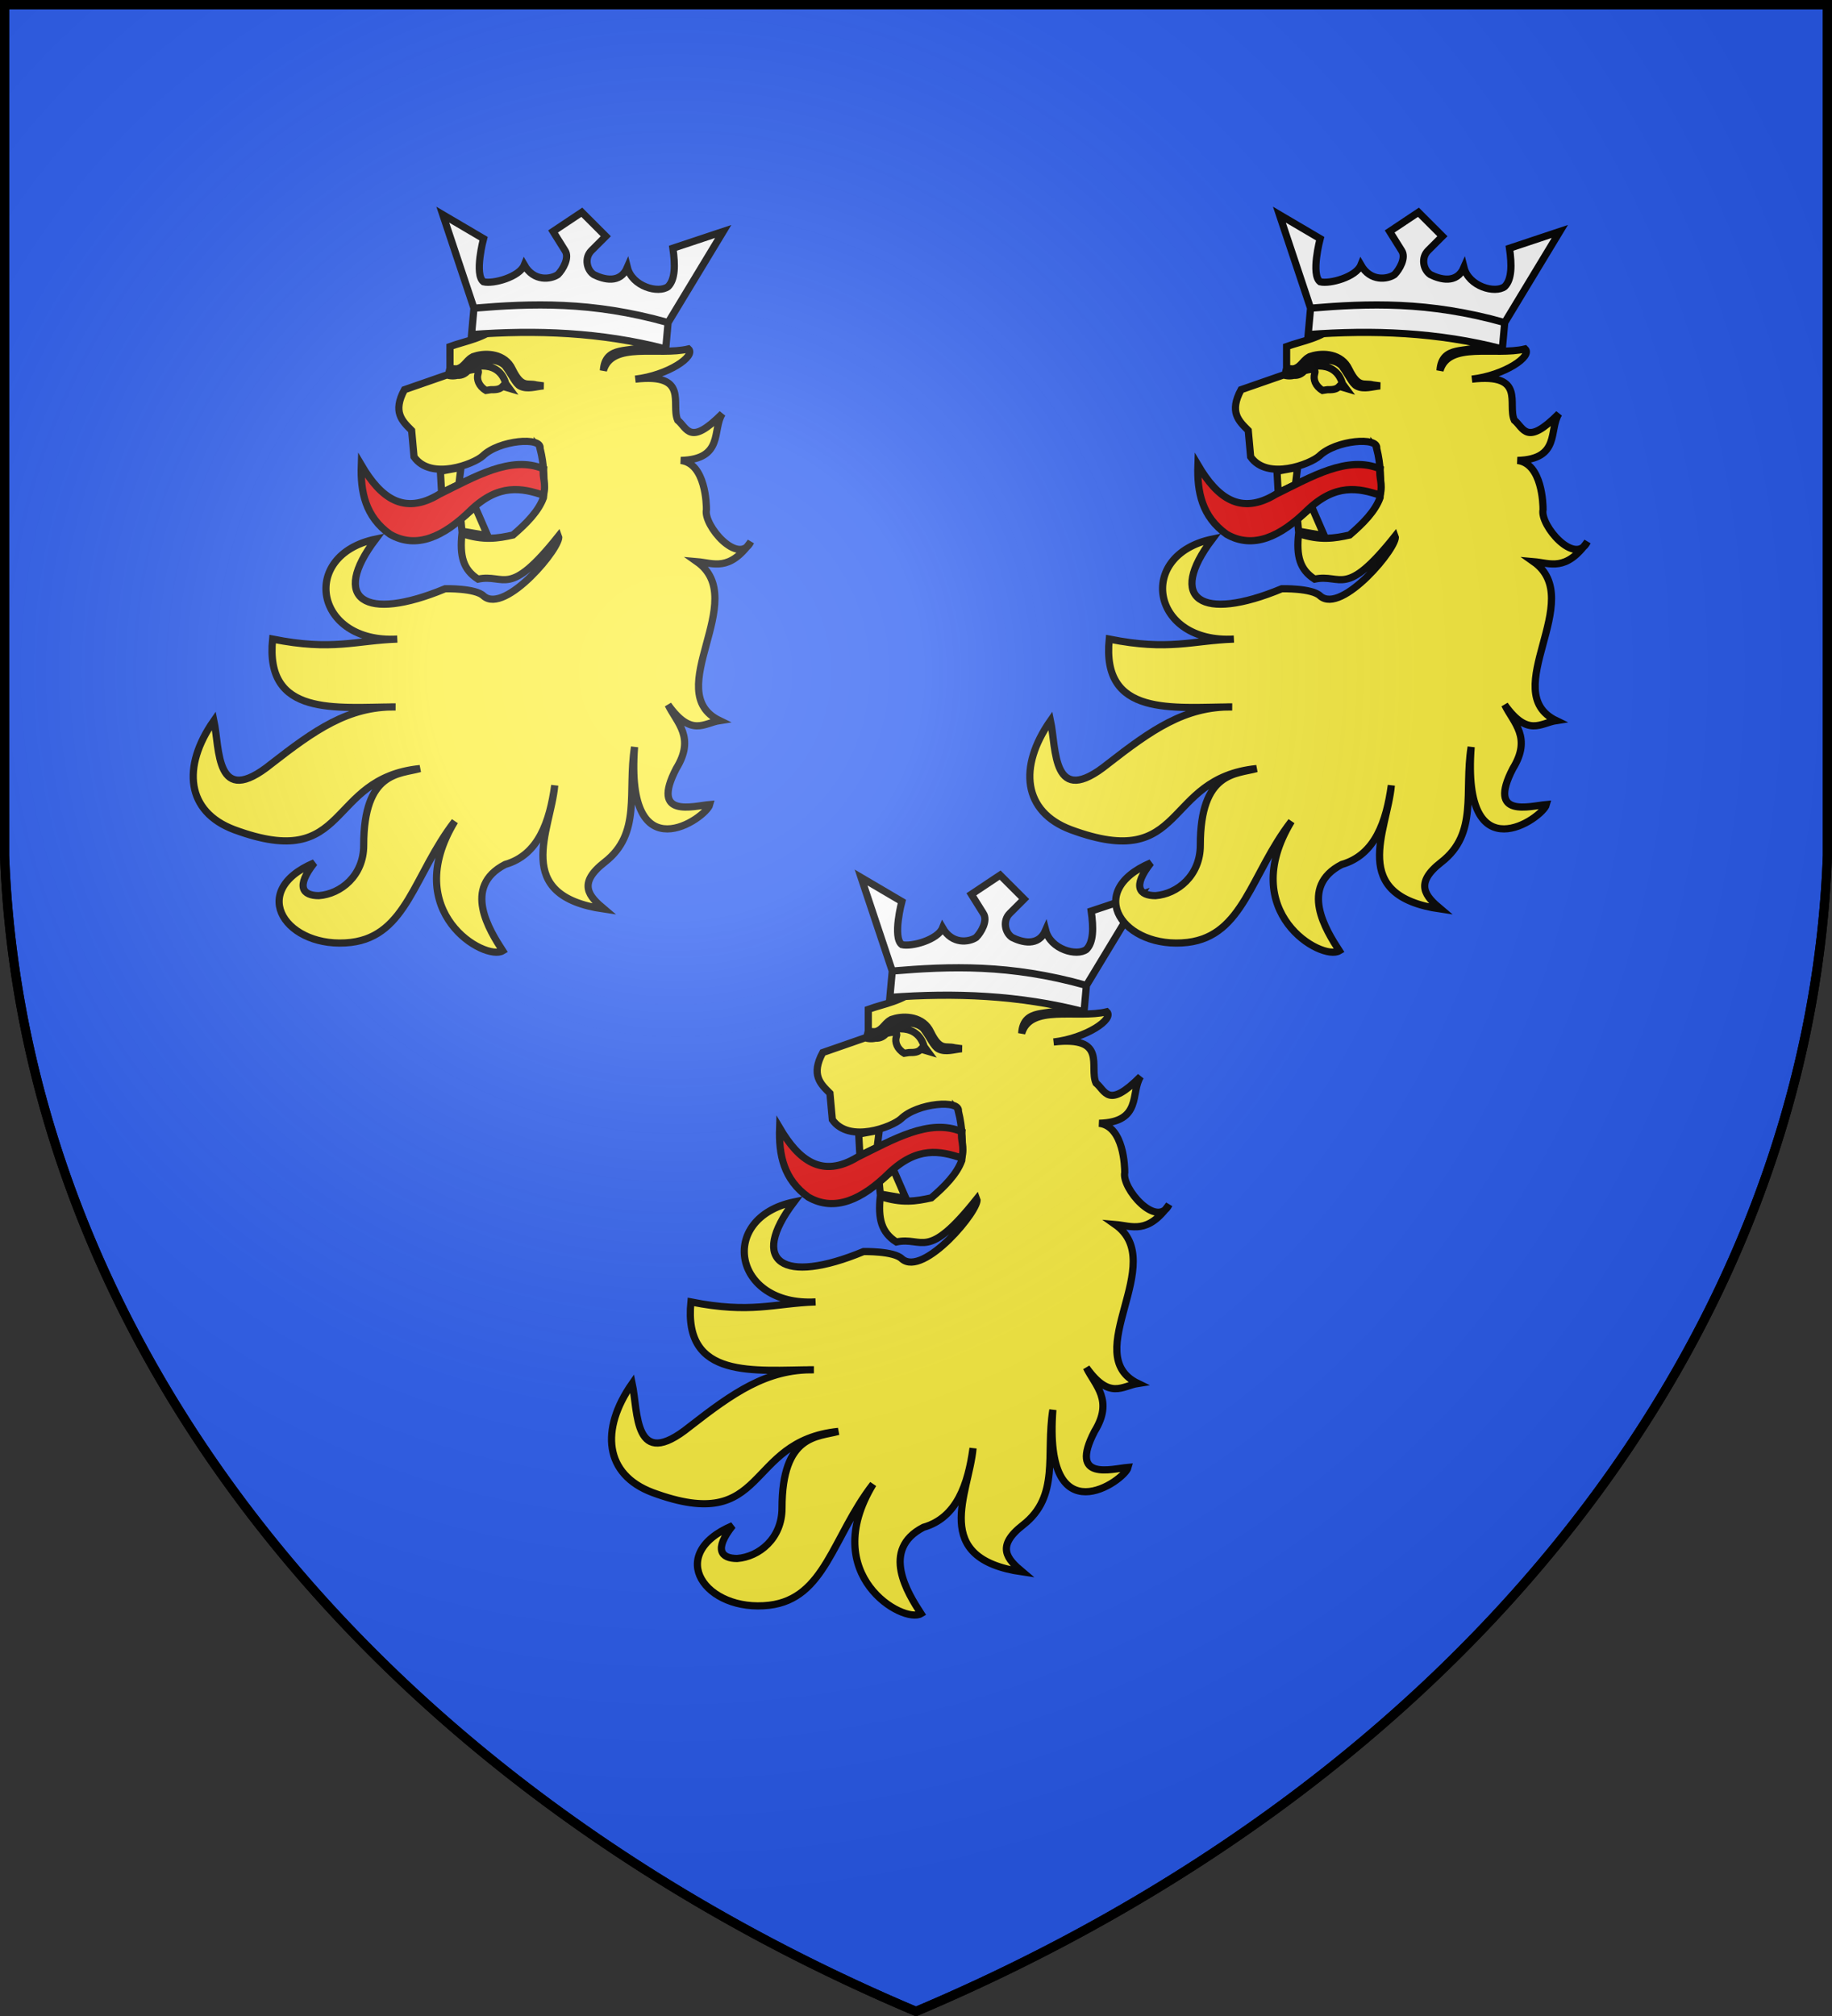
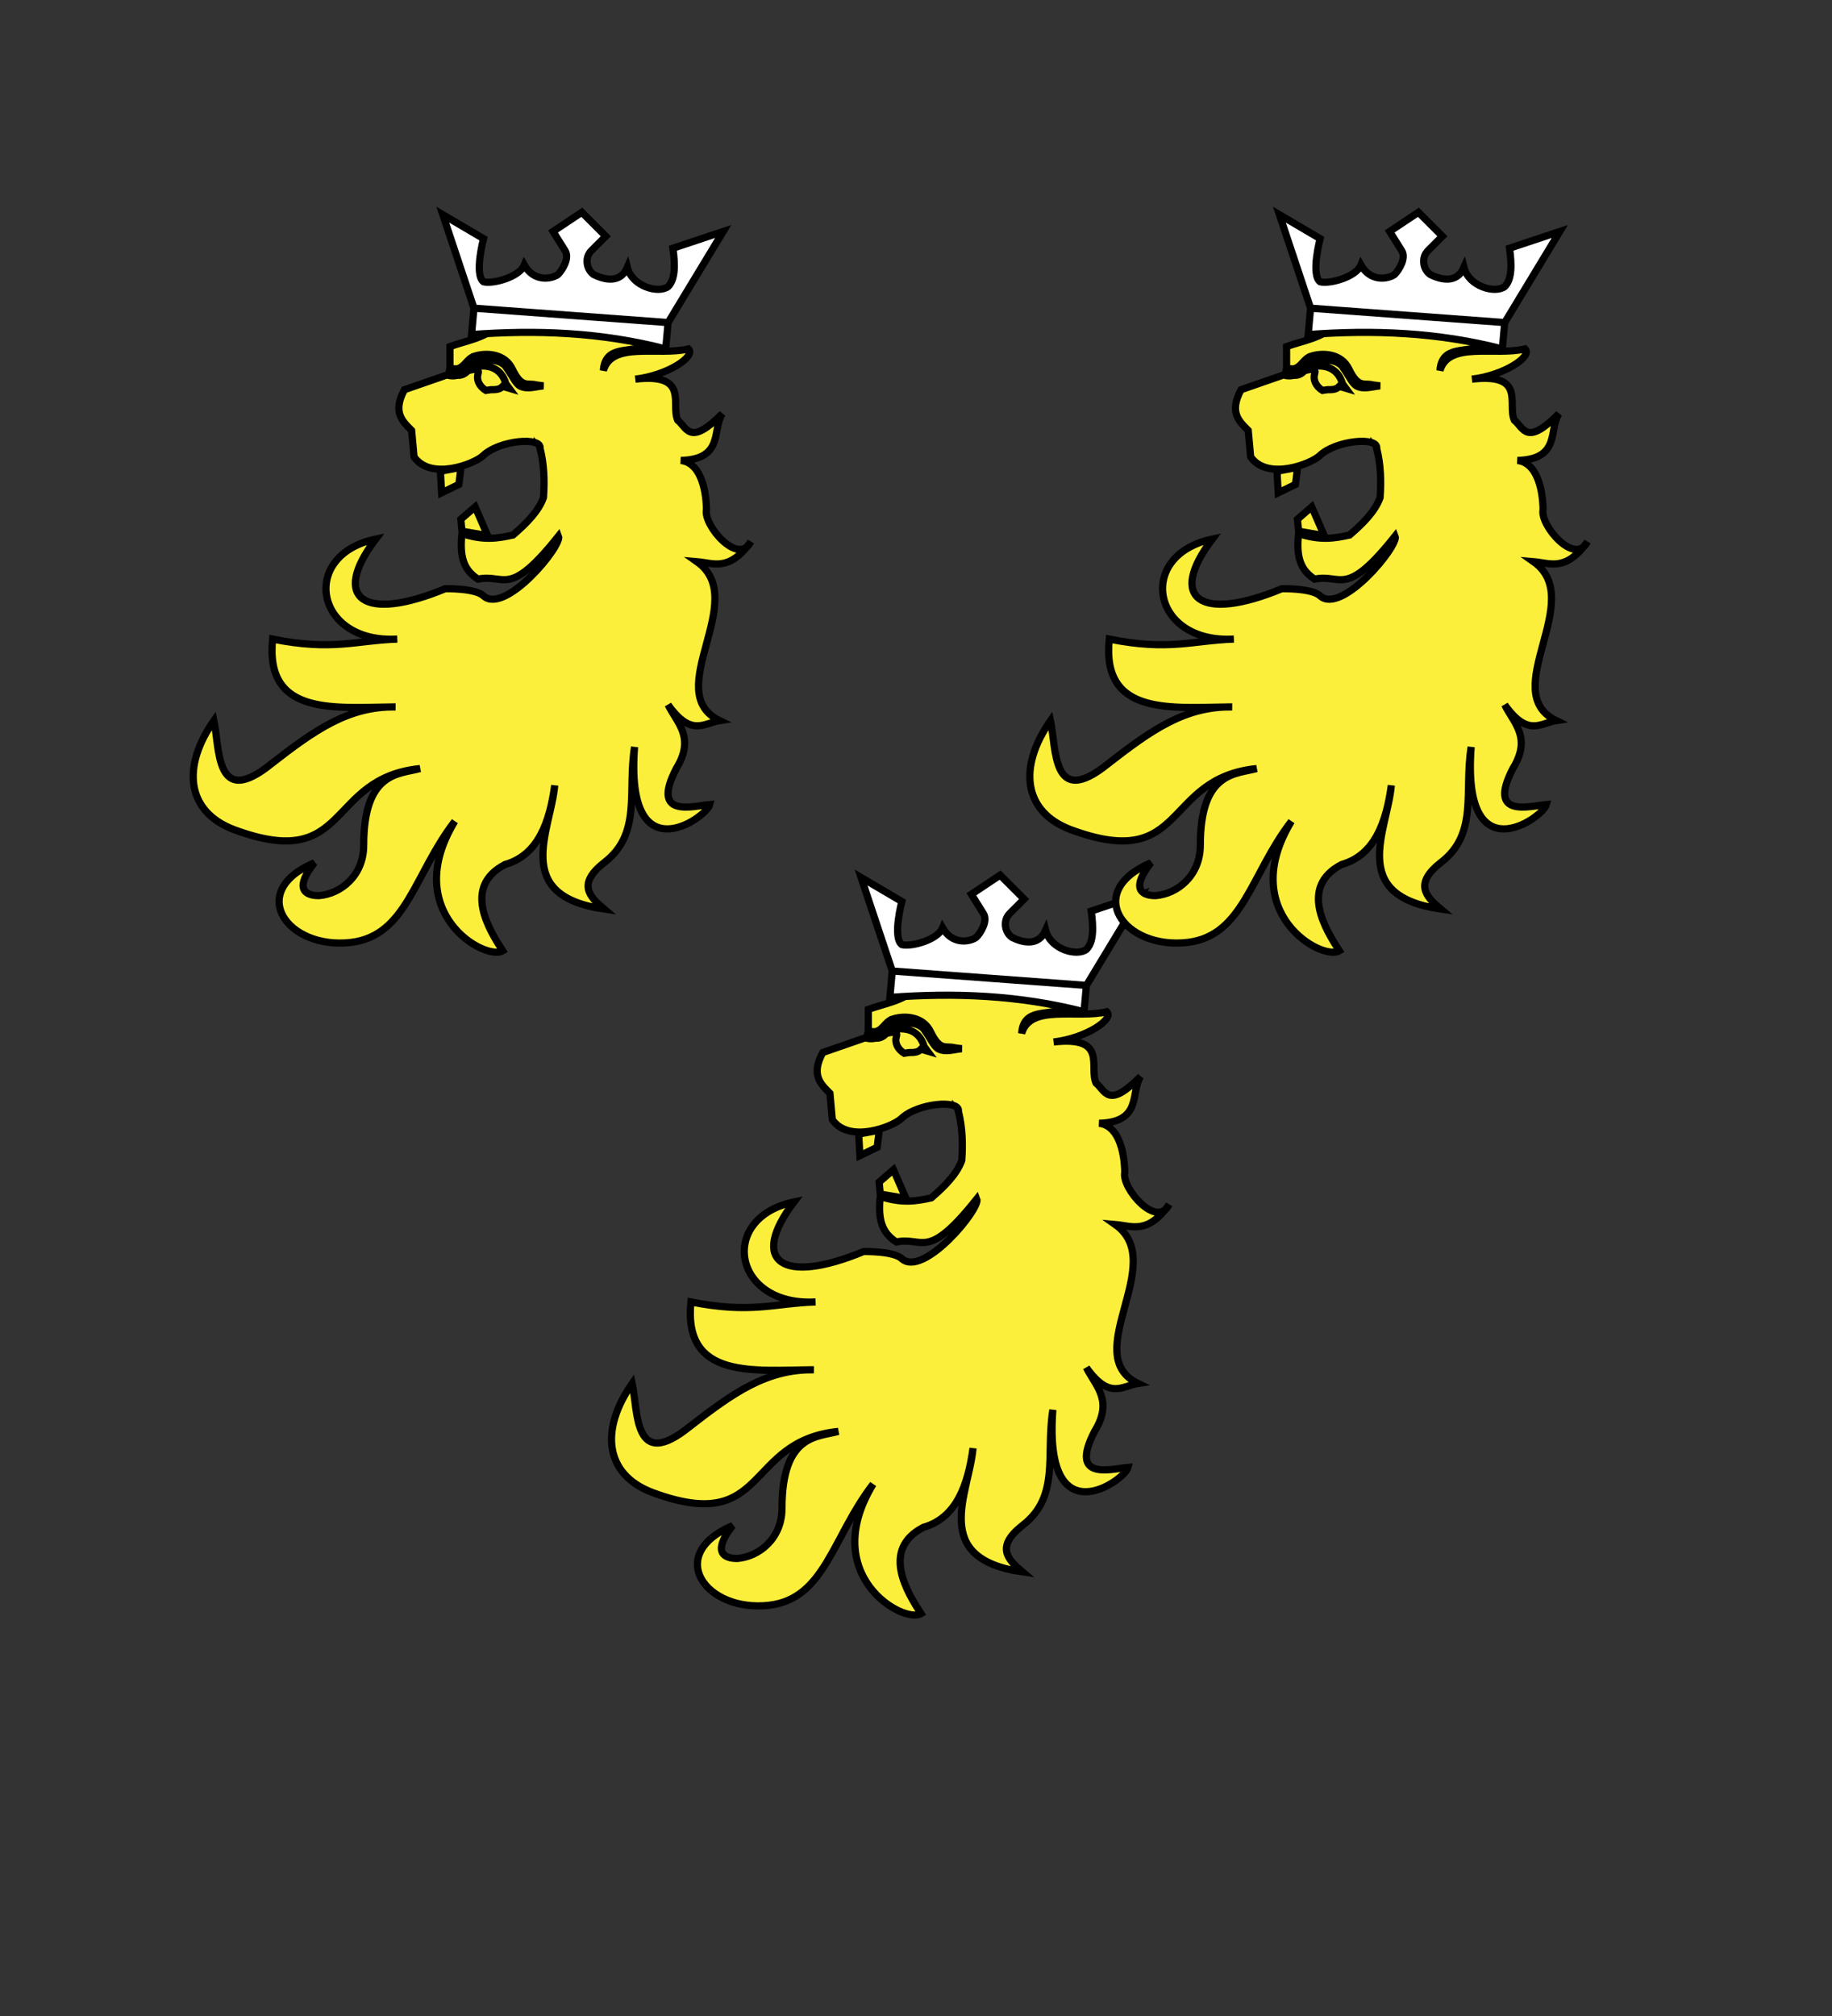
<svg xmlns="http://www.w3.org/2000/svg" xmlns:xlink="http://www.w3.org/1999/xlink" width="600" height="660" fill="#2b5df2" stroke="#000" stroke-width="3">
  <rect width="100%" height="100%" fill="#333333" stroke="none" />
  <defs>
    <radialGradient id="c" cx="221" cy="226" r="300" gradientTransform="translate(-77 -85)scale(1.35)" gradientUnits="userSpaceOnUse">
      <stop offset="0" stop-color="#fff" stop-opacity=".3" />
      <stop offset=".2" stop-color="#fff" stop-opacity=".25" />
      <stop offset=".6" stop-color="#666" stop-opacity=".13" />
      <stop offset="1" stop-opacity=".13" />
    </radialGradient>
    <g id="a" fill="#fcef3c">
      <path stroke-width="2.355" d="m281.235 154.275 6.742-1.24-.697 5.558-5.652 2.747zm15.481 21.098-4.1-9.423-4.686 4.04.37 3.91zm17.175-28.555c.628-3.926-13.424-2.748-18.761 2.433-2.905 2.669-17.035 8.164-22.53.314l-.785-8.635c-3.14-3.14-6.28-6.044-2.355-13.345l14.915-5.181v-8.949c5.181-1.884 11.304-2.669 16.093-7.065 3.924-3.14 9.341-4.71 16.641-3.925 9.891 2.12 26.376-.55 31.243 10.598-4.631 2.747-13.187-.393-13.737 8.242 2.826-9.656 18.055-4.71 27.868-7.065 2.512 2.355-6.673 8.635-17.427 9.891 17.819-2.041 11.539 8.164 13.894 13.424 3.14 2.59 3.925 8.635 14.601-2.12-3.375 5.26.628 14.915-13.58 15.308 8.163.942 8.399 14.522 8.399 16.092-1.099 5.103 10.519 18.605 14.523 10.519-7.065 9.891-12.168 6.987-17.663 6.516 17.741 12.481-12.01 42.625 7.457 52.045-5.102.785-9.263 5.495-16.877-5.181 2.904 5.966 8.949 10.676 2.669 20.881-8.557 16.485 5.652 12.246 10.99 11.775-1.099 4.318-27.789 23.236-24.649-18.84-2.355 14.68 2.355 28.26-9.734 37.68-9.106 7.065-5.181 11.225-.236 15.386-30.457-4.396-17.505-25.591-16.17-40.506-1.649 11.775-5.26 22.765-16.25 25.905-14.13 7.3-5.103 21.588-.785 28.26-5.73 3.454-33.755-12.56-15.7-42.39-13.345 17.27-15.7 37.445-33.99 39.643-20.96 2.433-34.305-16.643-12.011-26.063-6.202 7.85-3.768 10.755 1.491 10.755 7.144-.55 14.68-6.516 14.68-16.485 0-24.335 11.775-23.236 18.447-25.12-31.007 3.14-22.608 34.147-60.837 20.017-15.7-5.887-17.27-20.567-6.673-35.717 1.963 9.184.393 29.045 18.84 14.13 14.13-10.99 25.199-18.84 40.663-18.605-19.389.079-42.86 3.376-40.27-22.215 19.625 3.925 27.161.471 40.82 0-27.004 1.57-32.185-27.475-7.065-32.735-14.915 19.704-3.69 27.24 22.765 16.25 0 0 9.891-.236 12.56 2.355 7.065 6.28 25.905-16.485 24.57-19.625-16.485 20.724-17.505 12.246-26.376 14.13-4.867-3.14-6.044-7.536-5.259-14.915 7.065 2.355 11.775 1.57 16.72.471 4.475-3.847 8.4-7.85 9.97-12.246.392-5.495.235-10.755-1.099-16.093Zm-26.847-24.728c5.574-3.14 13.502-3.925 15.622 3.533l1.099 1.491-2.12-.628c-1.02 1.099-2.355 1.099-3.925 1.099l-1.57.236c-2.355-1.413-3.14-3.69-2.59-5.417 1.02-3.061-4.868-.314-6.516-.314Zm5.417-5.495c-2.591.785-3.062 3.454-5.731 4.16-1.335.079-2.355-.235-2.355-.235l-.55 2.355s1.335.393 2.905 0c3.375.236 4.16-3.14 6.594-4.317 2.826-.864 6.751-1.178 9.106 1.177 2.355 3.14 3.376 5.888 4.946 6.673 2.355 1.177 5.024.156 7.614-.079l-2.355-.314c-2.904-.785-4.71 1.256-7.85-5.181-2.355-5.024-8.4-5.495-12.325-4.239Z" />
-       <path fill="#fff" stroke-width="2.355" d="m355.81 105.605 18.055-29.83-16.485 5.495c.785 5.495.785 10.205-1.57 12.56-3.14 2.355-11.775 0-13.345-6.28-2.355 5.495-7.85 3.925-10.99 2.355-2.355-1.57-3.14-5.495-.785-7.85l4.71-4.71-7.85-7.85-9.42 6.28 3.925 6.28c1.57 2.355-.785 6.28-2.355 7.85-2.355 1.57-7.85 2.355-10.99-3.14-1.57 3.925-10.205 6.28-13.345 5.495-3.14-2.355 0-14.13 0-14.13l-13.345-7.85 10.205 30.615m0 0-.785 8.635c21.195-1.57 42.39-.785 63.585 4.71l.785-8.635c-25.12-7.065-44.745-6.28-63.585-4.71Z" />
-       <path fill="#e20909" stroke-width="2.355" d="M255.33 152.234c-.314 8.792 1.335 16.956 9.42 22.687 8.635 4.945 17.584.785 26.376-7.85 9.263-8.871 16.799-7.301 23.864-4.946 1.02-3.925-.471-5.73 0-8.635-10.676-4.474-22.451 2.59-34.147 8.321-11.618 7.065-19.233 1.099-25.513-9.577Z" />
+       <path fill="#fff" stroke-width="2.355" d="m355.81 105.605 18.055-29.83-16.485 5.495c.785 5.495.785 10.205-1.57 12.56-3.14 2.355-11.775 0-13.345-6.28-2.355 5.495-7.85 3.925-10.99 2.355-2.355-1.57-3.14-5.495-.785-7.85l4.71-4.71-7.85-7.85-9.42 6.28 3.925 6.28c1.57 2.355-.785 6.28-2.355 7.85-2.355 1.57-7.85 2.355-10.99-3.14-1.57 3.925-10.205 6.28-13.345 5.495-3.14-2.355 0-14.13 0-14.13l-13.345-7.85 10.205 30.615m0 0-.785 8.635c21.195-1.57 42.39-.785 63.585 4.71l.785-8.635Z" />
    </g>
  </defs>
-   <path id="b" d="M1.5 1.5h597V280A570 445 0 0 1 300 658.5 570 445 0 0 1 1.5 280Z" />
  <use xlink:href="#a" x="-137" />
  <use xlink:href="#a" y="217" />
  <use xlink:href="#a" x="137" />
  <use xlink:href="#b" fill="url(#c)" />
</svg>